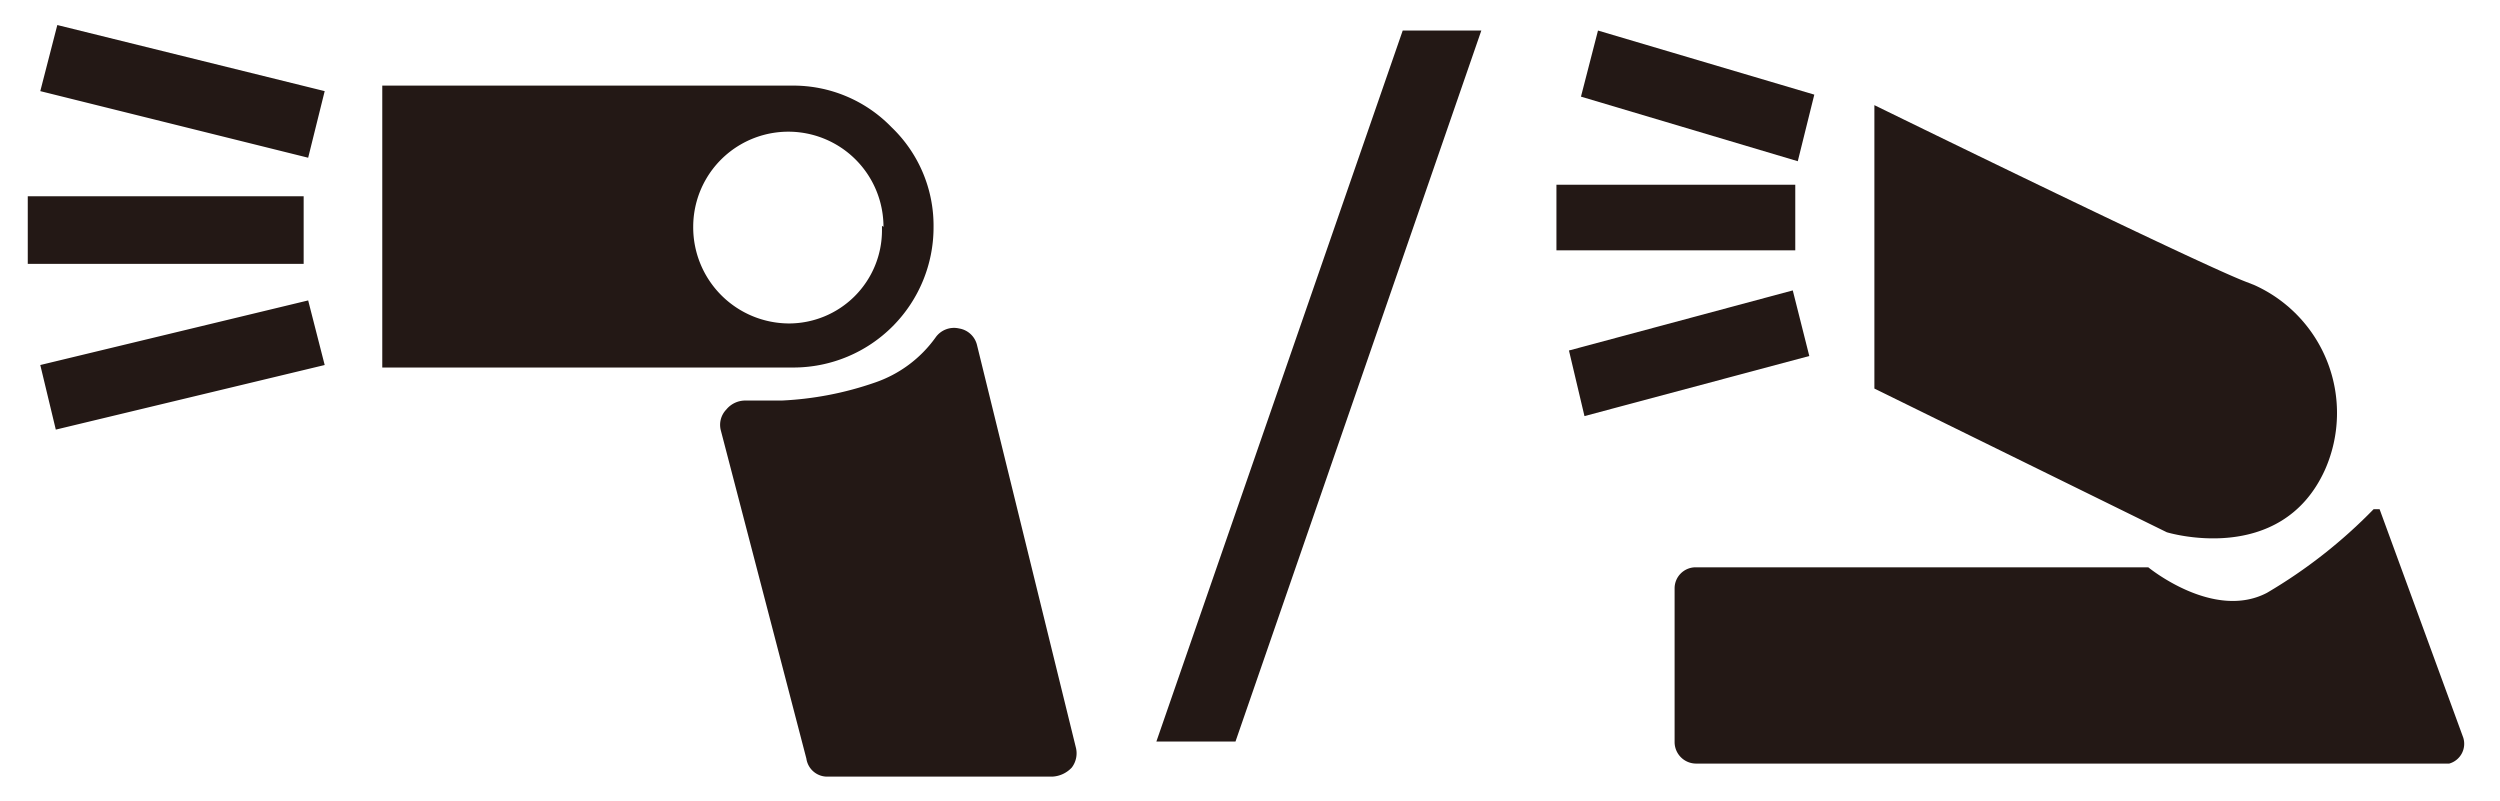
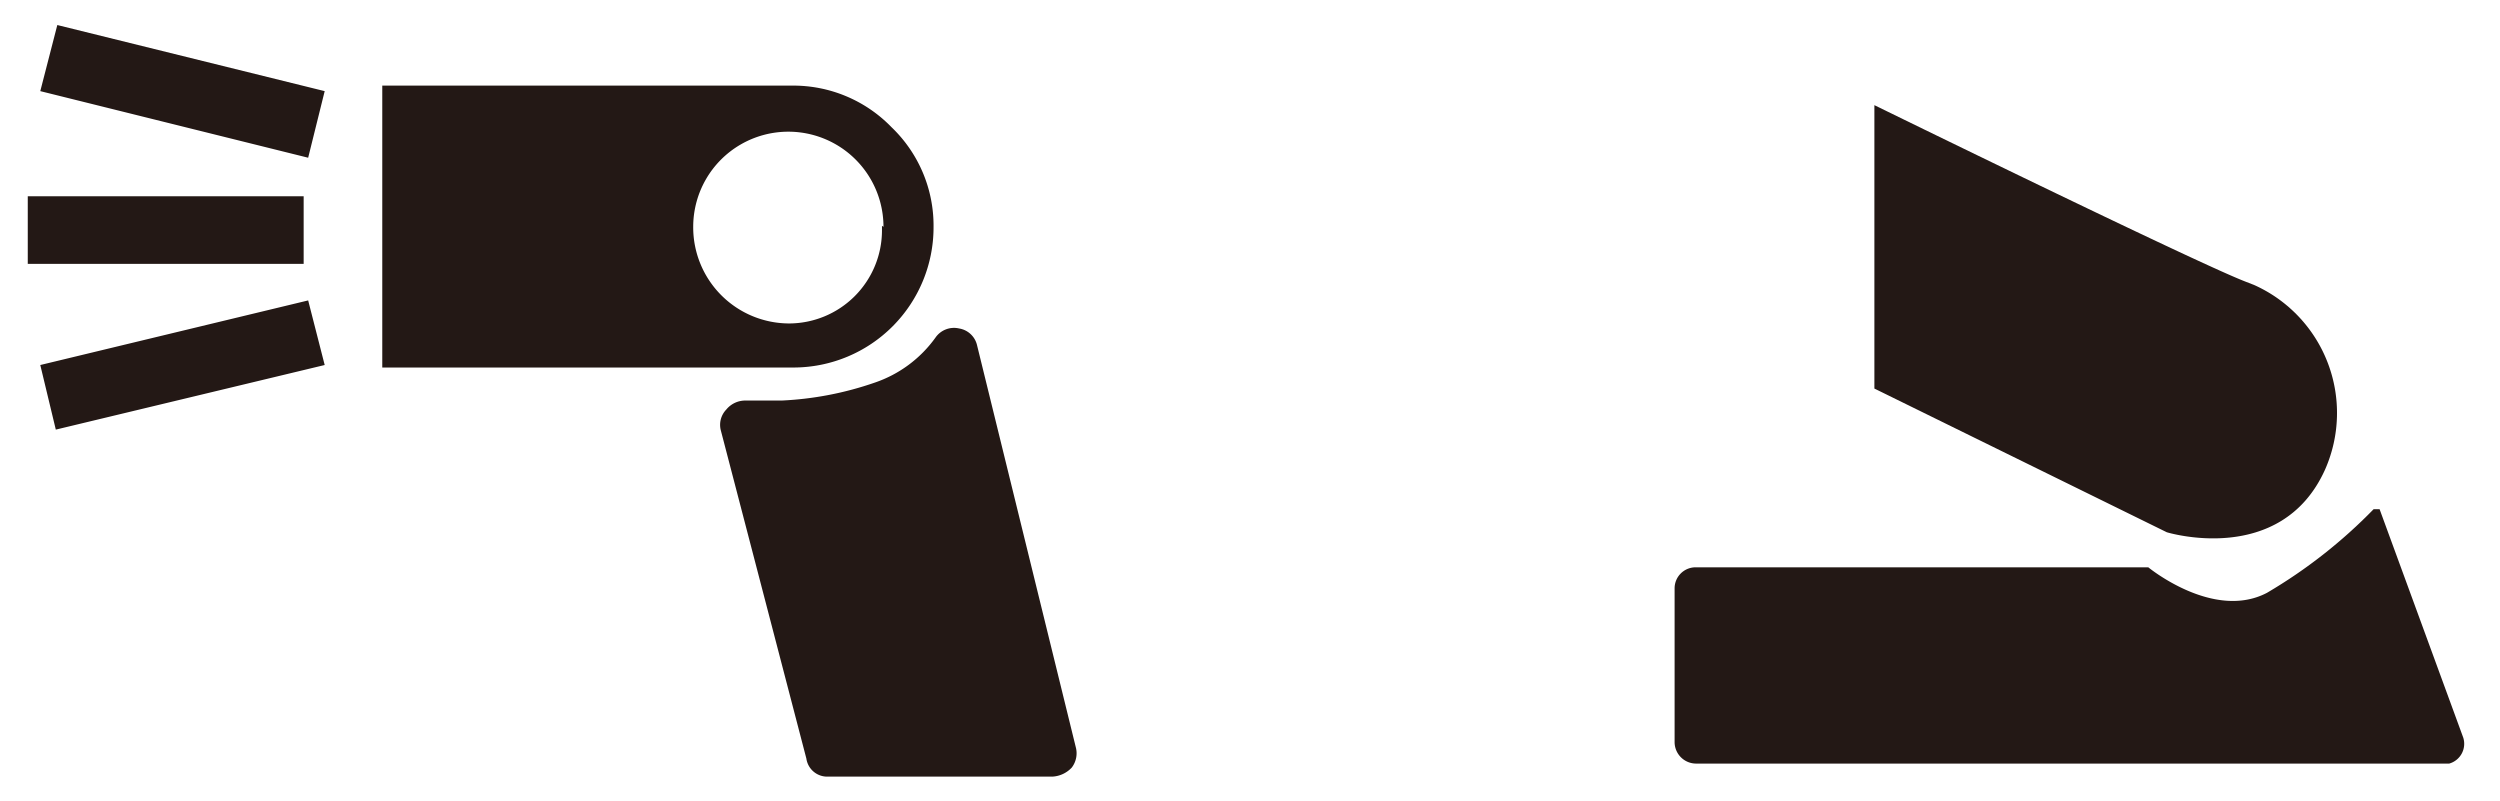
<svg xmlns="http://www.w3.org/2000/svg" id="レイヤー_1" data-name="レイヤー 1" width="17.6mm" height="5.64mm" viewBox="0 0 49.9 16">
  <defs>
    <style>
      .cls-1 {
        fill: #231815;
      }

      .cls-2 {
        fill: none;
      }
    </style>
  </defs>
  <path class="cls-1" d="M6.05,5.27H.54V3.92H6.05Zm.42-3.45L6.14,3.15.79,1.82,1.13.5Zm0,5.47L1.1,8.58.79,7.29,6.14,6ZM18.63,4.53a2.8,2.8,0,0,1-2.79,2.81H7.62V1.71h8.17a2.73,2.73,0,0,1,2,.83A2.72,2.72,0,0,1,18.63,4.53Zm-1,0a1.9,1.9,0,0,0-3.8,0v0a1.92,1.92,0,0,0,1.91,1.93h0A1.86,1.86,0,0,0,17.6,4.6V4.51Zm3.84,10.39a.47.47,0,0,1-.08.41.57.57,0,0,1-.38.18H16.53a.42.42,0,0,1-.44-.36L14.38,8.59a.44.44,0,0,1,.11-.41.49.49,0,0,1,.4-.18h.7a6.59,6.59,0,0,0,1.87-.36,2.47,2.47,0,0,0,1.21-.9.45.45,0,0,1,.47-.18.44.44,0,0,1,.36.34Z" />
-   <path class="cls-1" d="M35.84,5H31.07V3.69h4.77Zm.38-3.11-.33,1.33L31.56,1.93,31.9.61Zm-.1,5.22-4.49,1.2L31.32,7l4.47-1.2Z" />
-   <rect class="cls-2" width="49.9" height="16" />
  <path class="cls-1" d="M37.42,2.1V7.76l5.84,2.87s2.28.7,3.16-1.25A2.8,2.8,0,0,0,45,5.69l-.18-.07C43.77,5.21,37.42,2.1,37.42,2.1Z" />
  <path class="cls-1" d="M33.89,11.33h9s1.3,1.07,2.37.51a10.13,10.13,0,0,0,2.13-1.67h.12l1.67,4.56a.41.41,0,0,1-.28.52l-.13,0H33.86a.43.43,0,0,1-.43-.43h0V11.75a.42.42,0,0,1,.42-.42Z" />
-   <polygon class="cls-1" points="29.57 0.61 28 0.61 23.08 14.81 24.66 14.81 29.57 0.61" />
</svg>